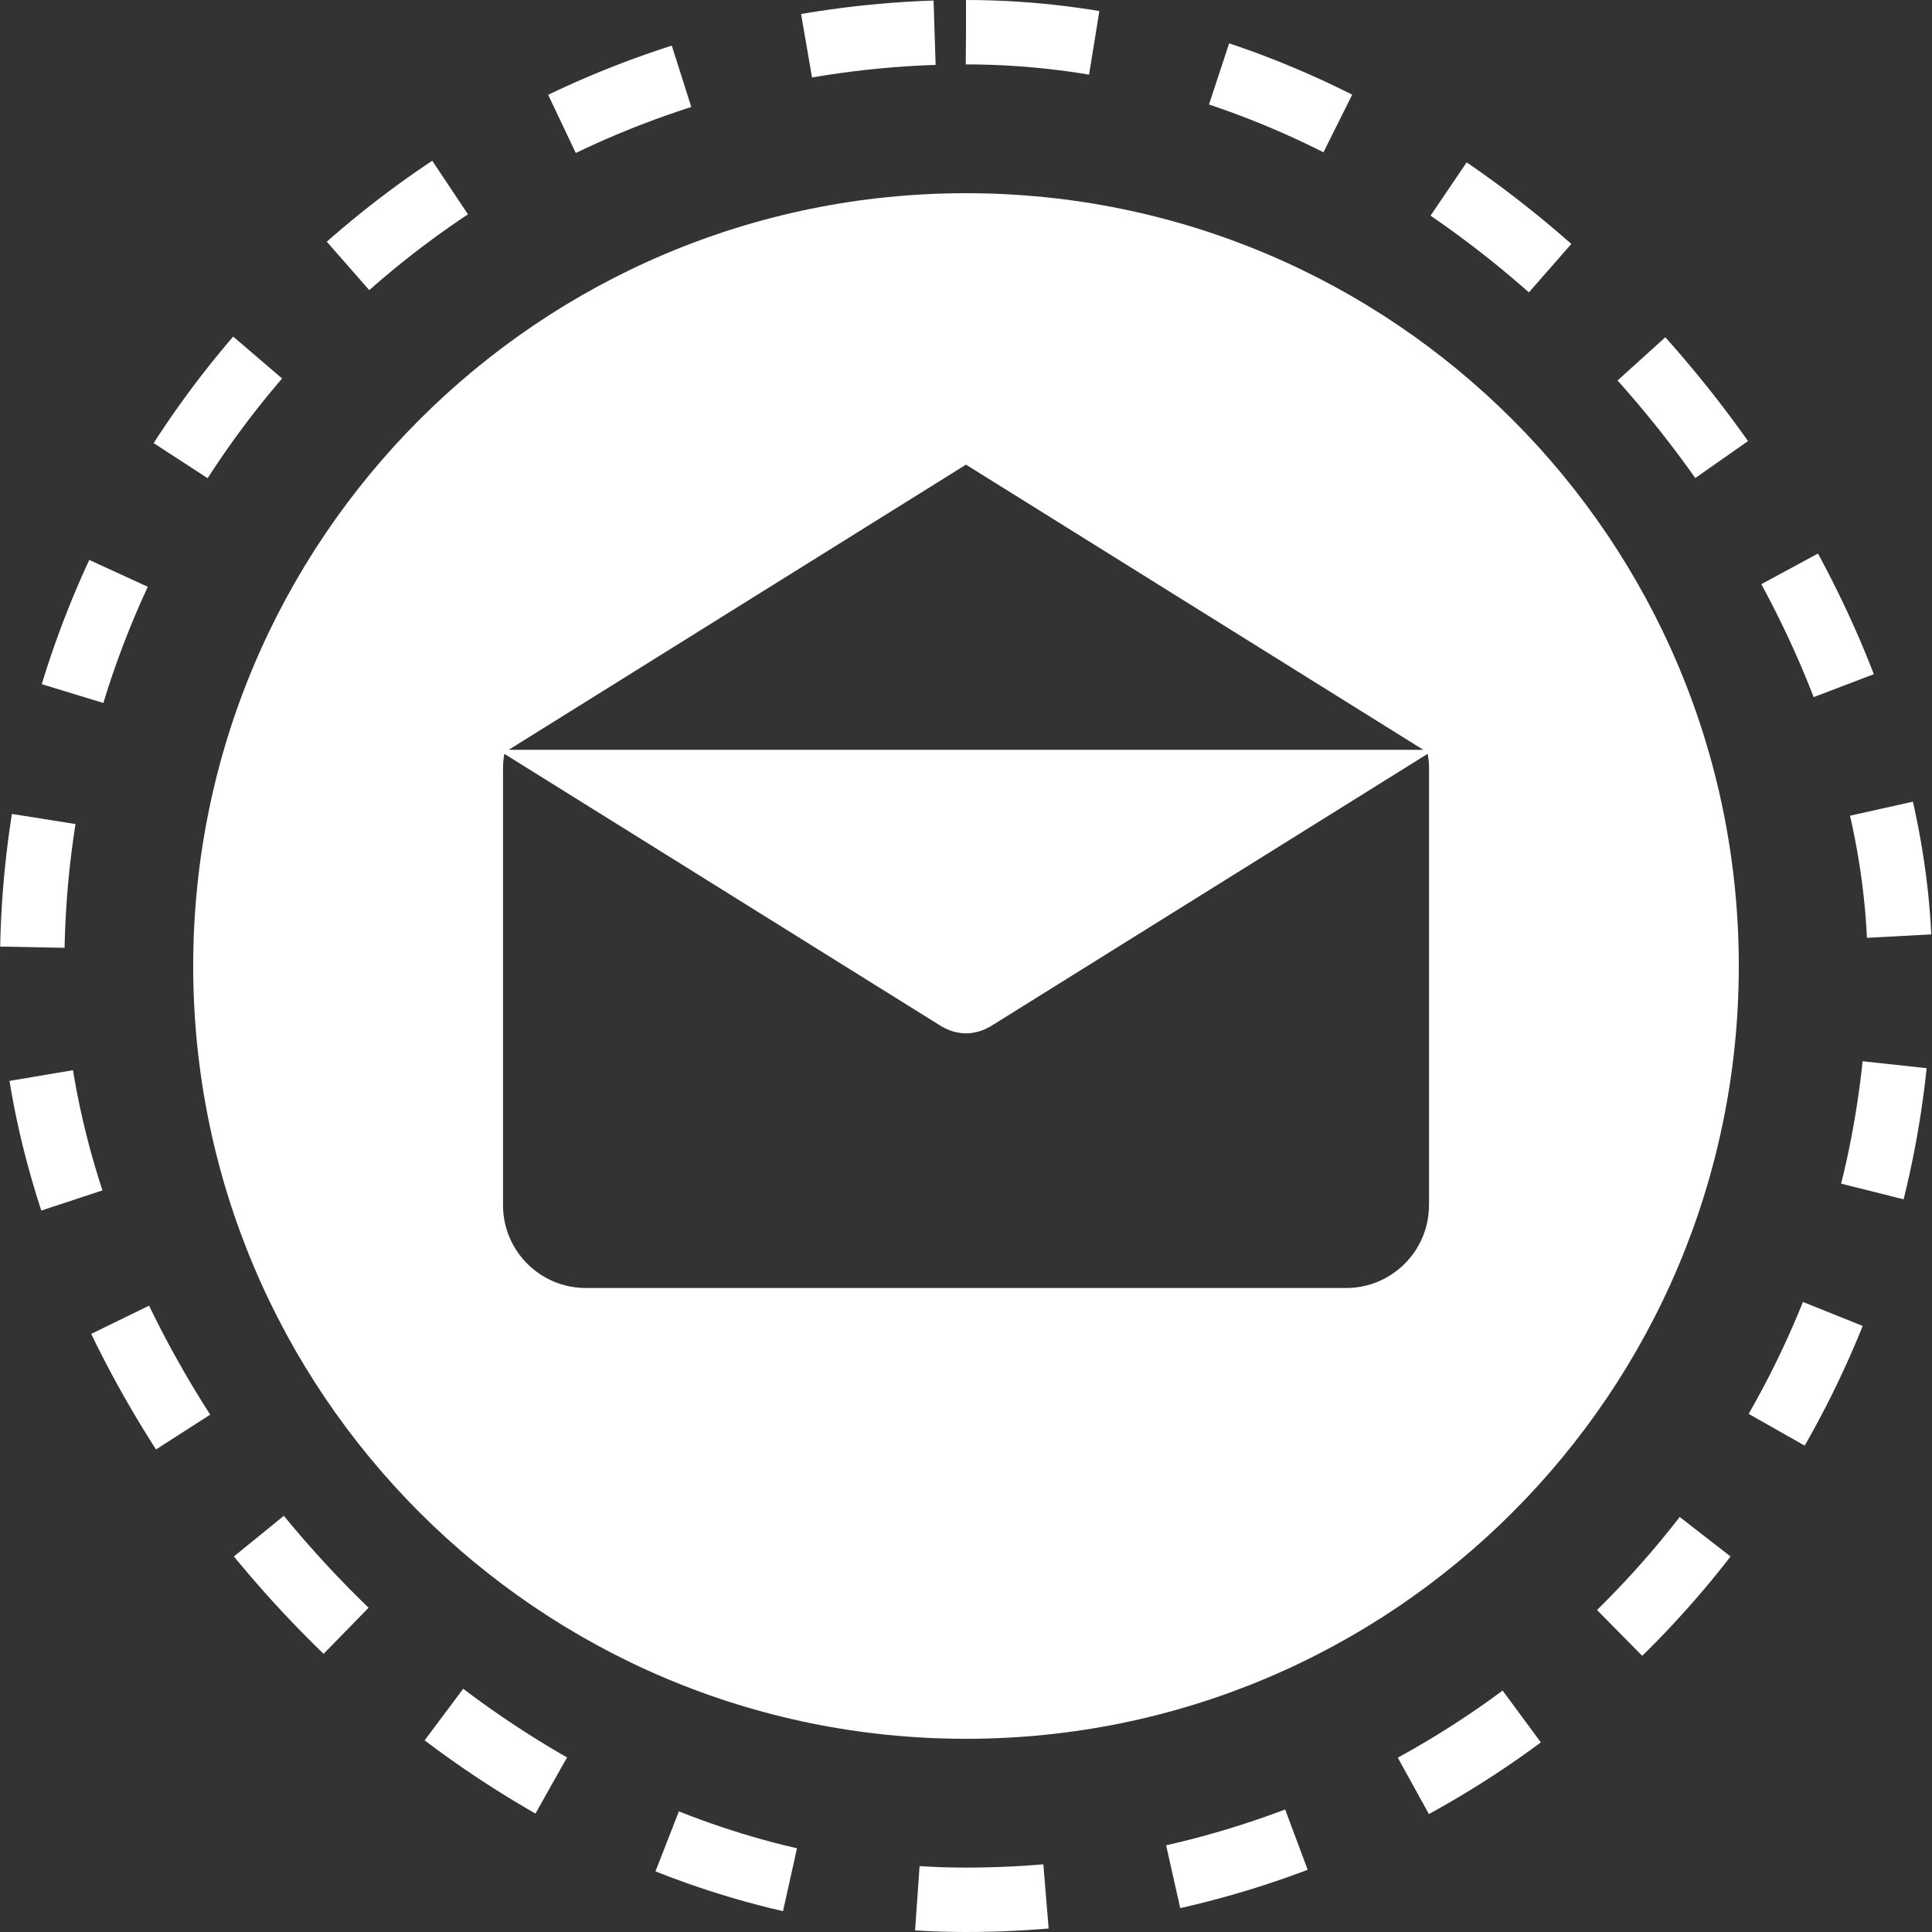
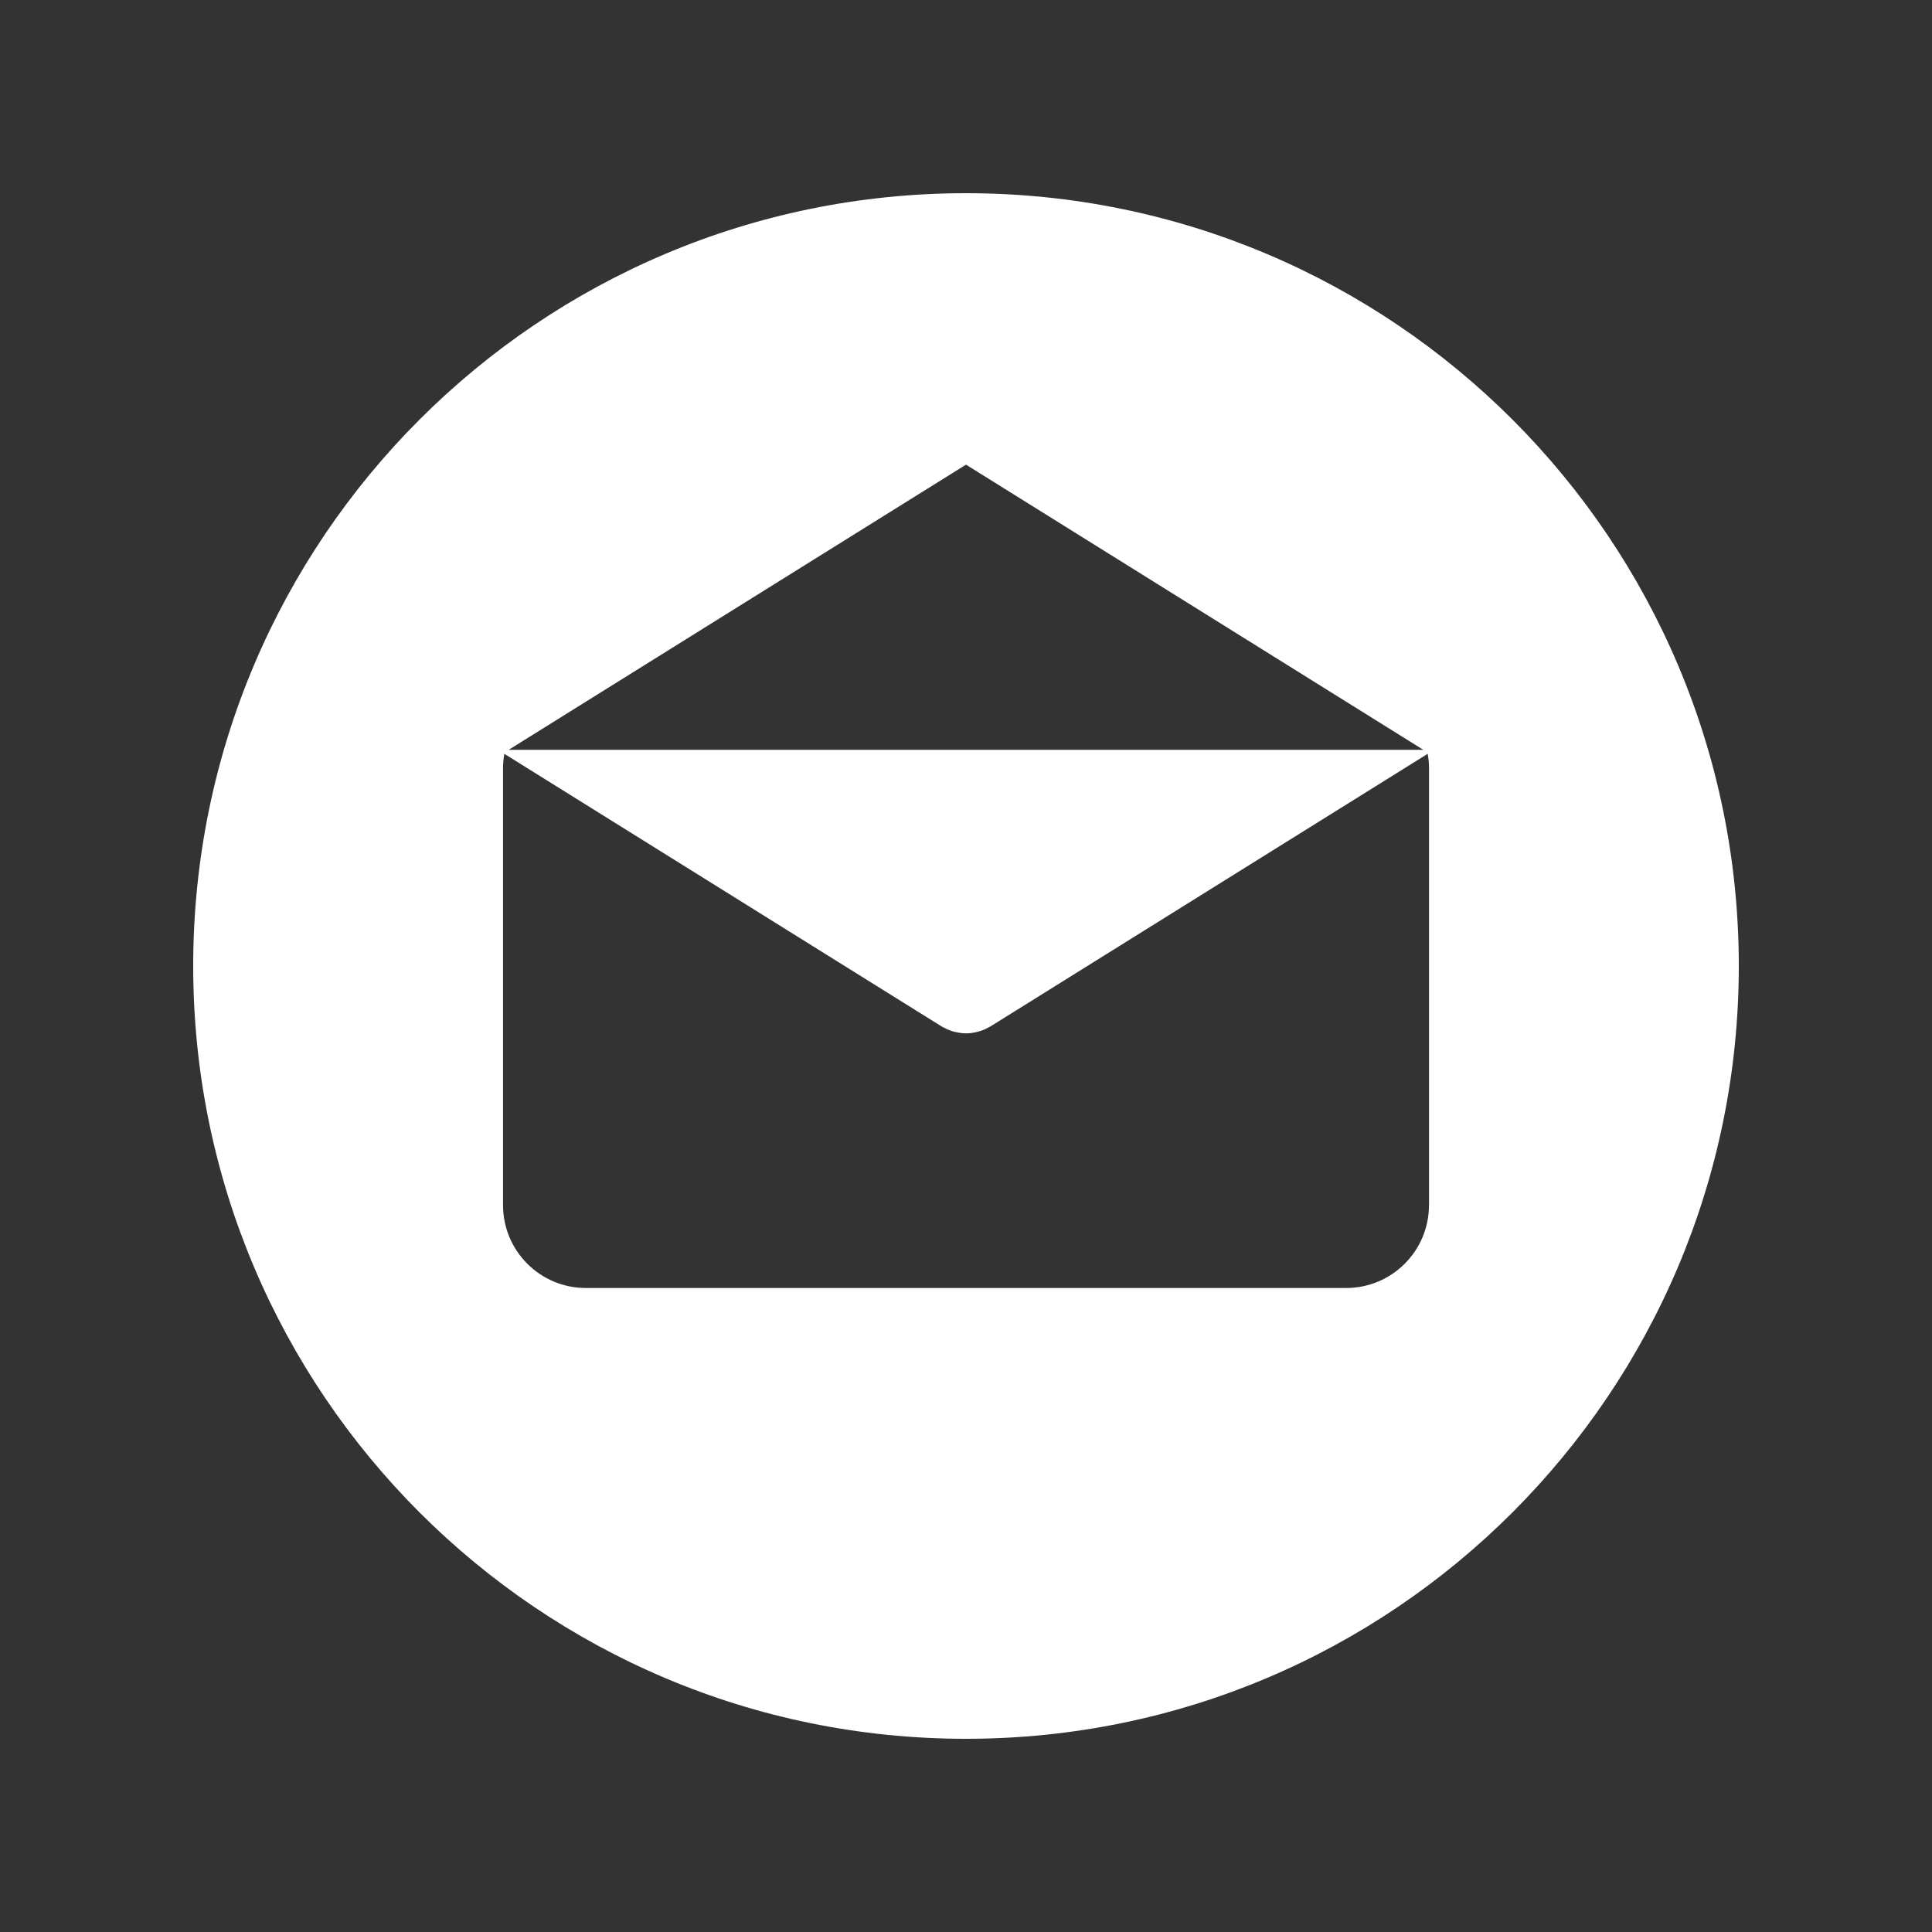
<svg xmlns="http://www.w3.org/2000/svg" width="30" height="30" viewBox="0 0 30 30" fill="none">
  <rect x="0" y="0" width="30" height="30" fill="#333333" stroke="none" />
-   <path d="M15 3C8.373 3 3 8.373 3 15C3 21.627 8.373 27 15 27C21.627 27 27 21.627 27 15C27 8.373 21.627 3 15 3ZM15 7.215L22.101 11.643H7.899L15 7.215ZM22.19 18.714H22.189C22.189 19.424 21.613 20 20.903 20H9.097C8.387 20 7.811 19.424 7.811 18.714V11.925C7.811 11.85 7.819 11.777 7.831 11.705L14.616 15.935C14.624 15.941 14.633 15.944 14.642 15.949C14.651 15.954 14.66 15.959 14.669 15.963C14.716 15.988 14.765 16.007 14.817 16.021C14.822 16.022 14.827 16.023 14.832 16.024C14.887 16.038 14.943 16.045 15 16.046H15.001C15.057 16.046 15.113 16.038 15.168 16.024C15.174 16.023 15.179 16.022 15.184 16.021C15.235 16.007 15.285 15.988 15.332 15.963C15.341 15.959 15.35 15.954 15.359 15.949C15.367 15.944 15.376 15.941 15.385 15.935L22.169 11.705C22.182 11.777 22.19 11.849 22.19 11.925V18.714Z" fill="white" />
-   <rect x="0.5" y="0.5" width="29" height="29" rx="14.5" stroke="white" stroke-dasharray="2 2" />
+   <path d="M15 3C8.373 3 3 8.373 3 15C3 21.627 8.373 27 15 27C21.627 27 27 21.627 27 15C27 8.373 21.627 3 15 3ZM15 7.215L22.101 11.643H7.899L15 7.215ZM22.19 18.714H22.189C22.189 19.424 21.613 20 20.903 20H9.097C8.387 20 7.811 19.424 7.811 18.714V11.925C7.811 11.85 7.819 11.777 7.831 11.705L14.616 15.935C14.624 15.941 14.633 15.944 14.642 15.949C14.651 15.954 14.66 15.959 14.669 15.963C14.716 15.988 14.765 16.007 14.817 16.021C14.887 16.038 14.943 16.045 15 16.046H15.001C15.057 16.046 15.113 16.038 15.168 16.024C15.174 16.023 15.179 16.022 15.184 16.021C15.235 16.007 15.285 15.988 15.332 15.963C15.341 15.959 15.35 15.954 15.359 15.949C15.367 15.944 15.376 15.941 15.385 15.935L22.169 11.705C22.182 11.777 22.19 11.849 22.19 11.925V18.714Z" fill="white" />
</svg>